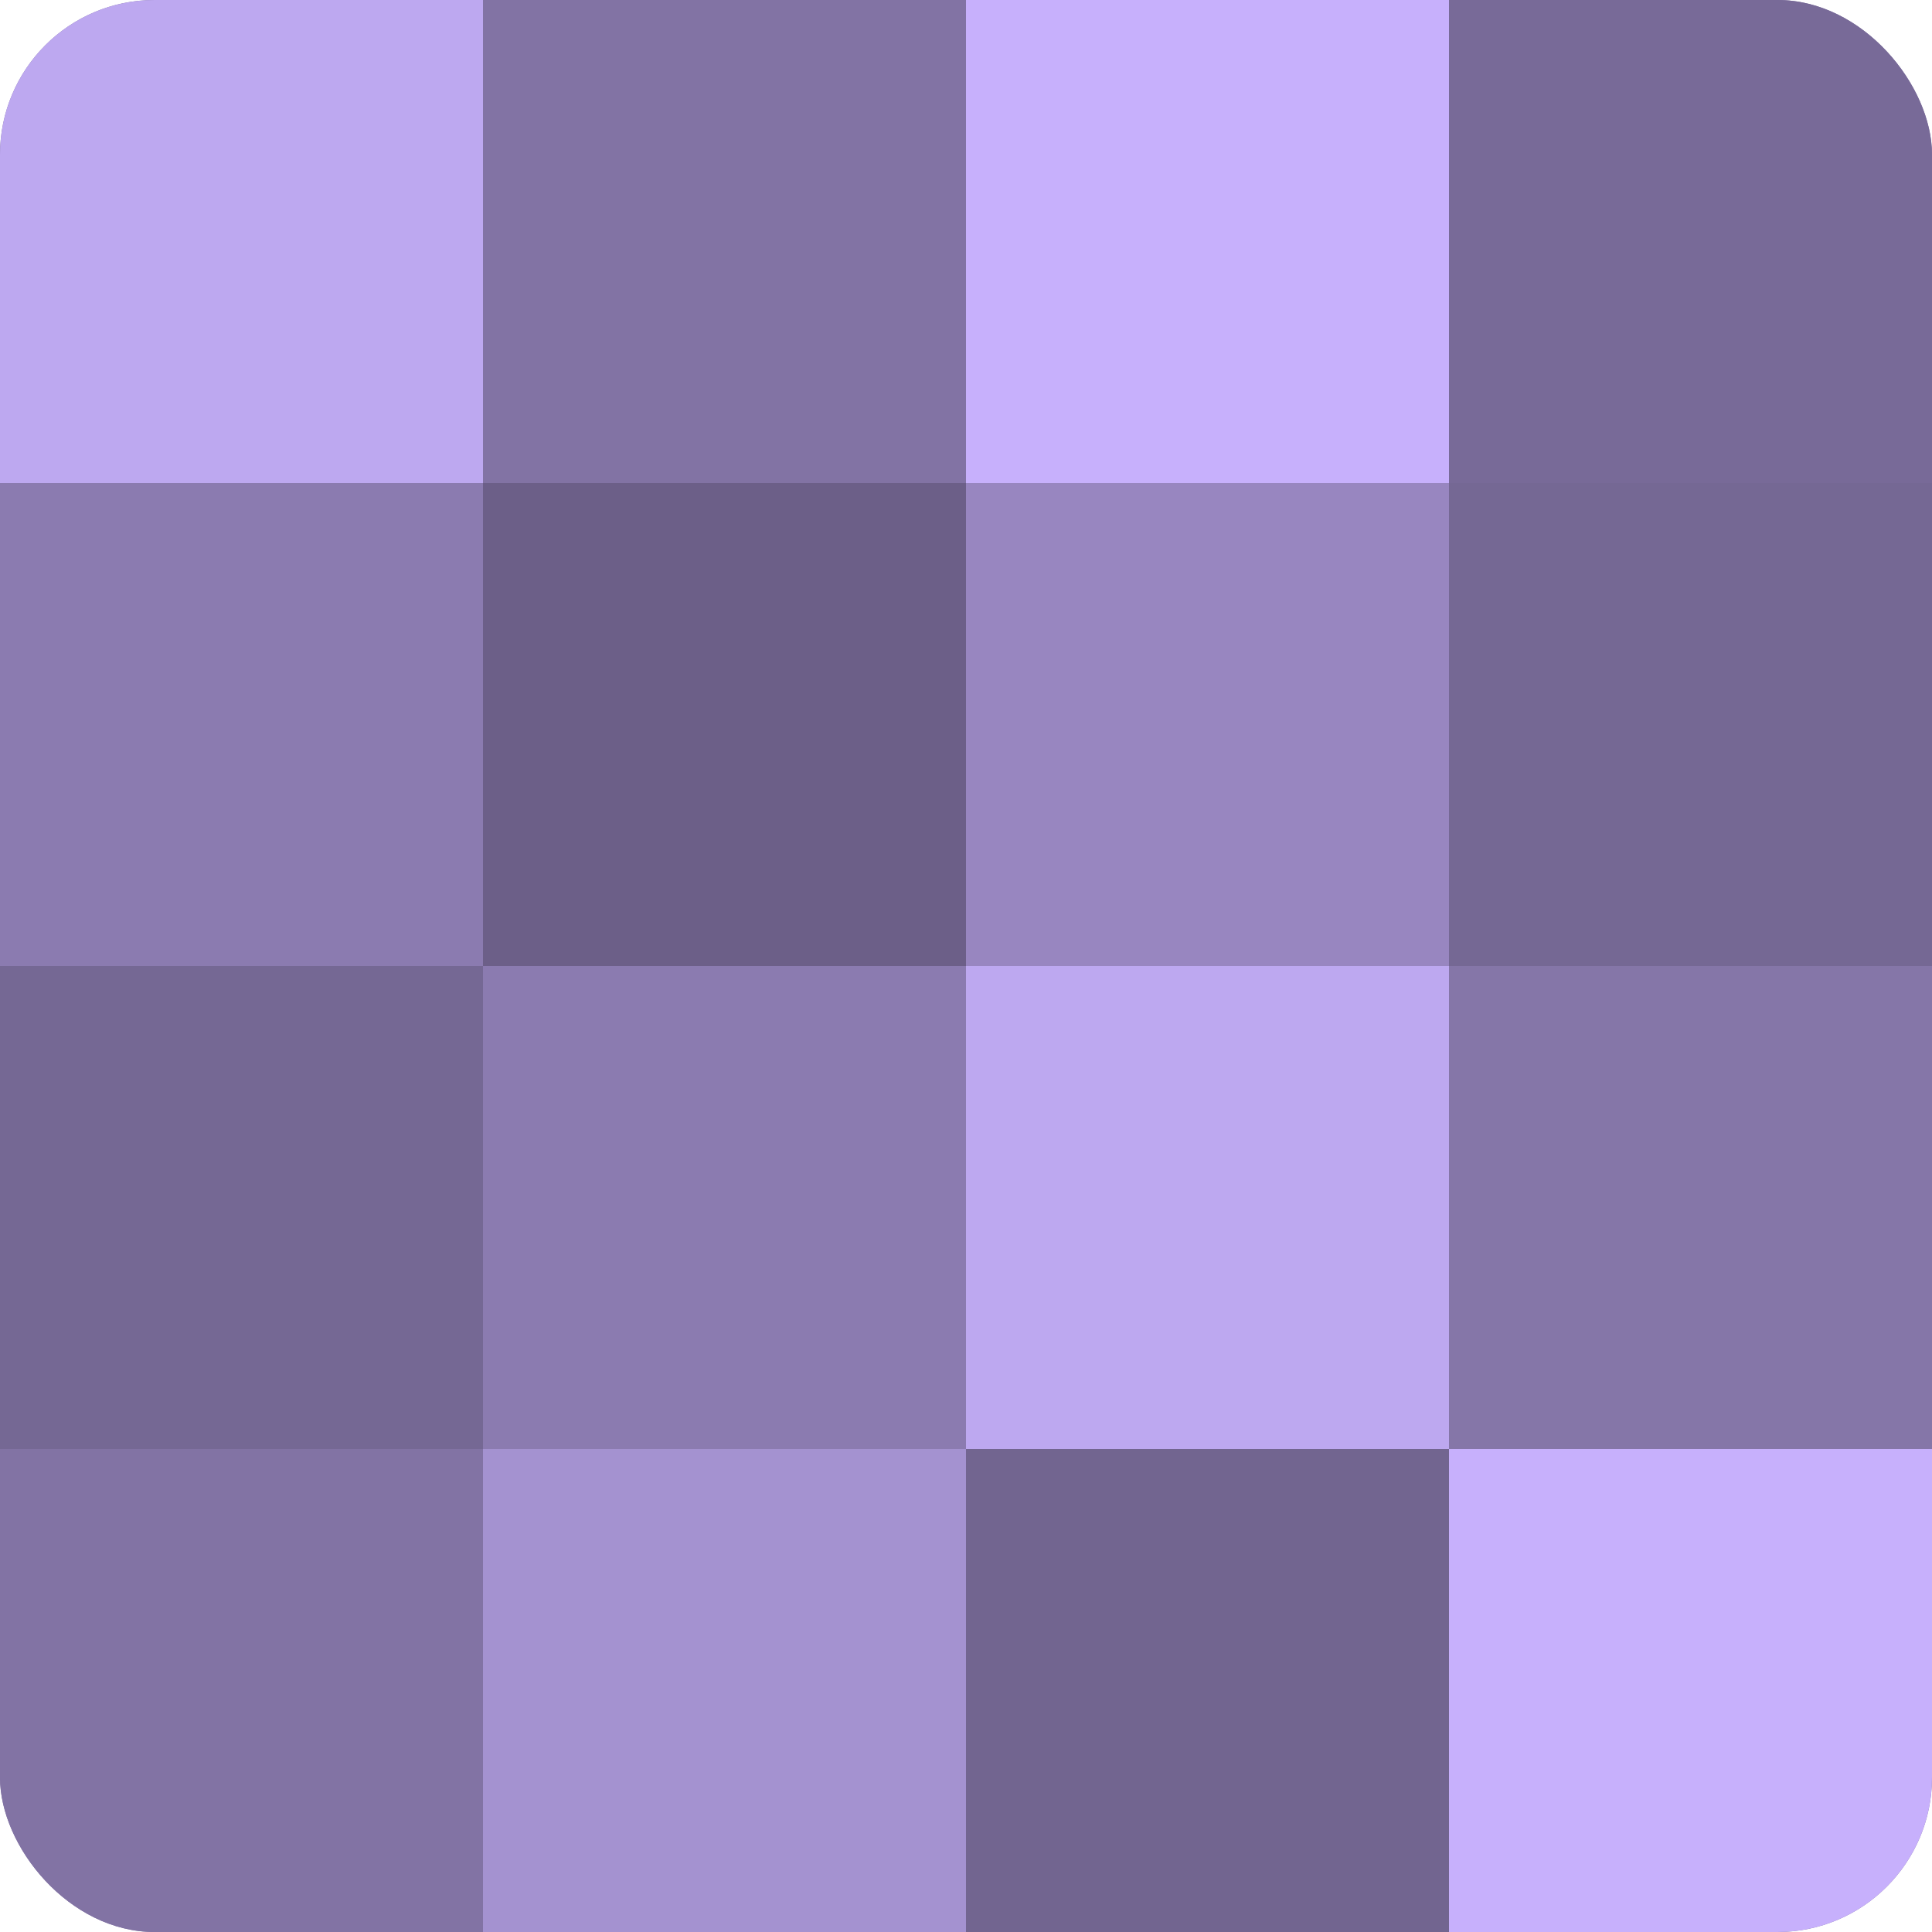
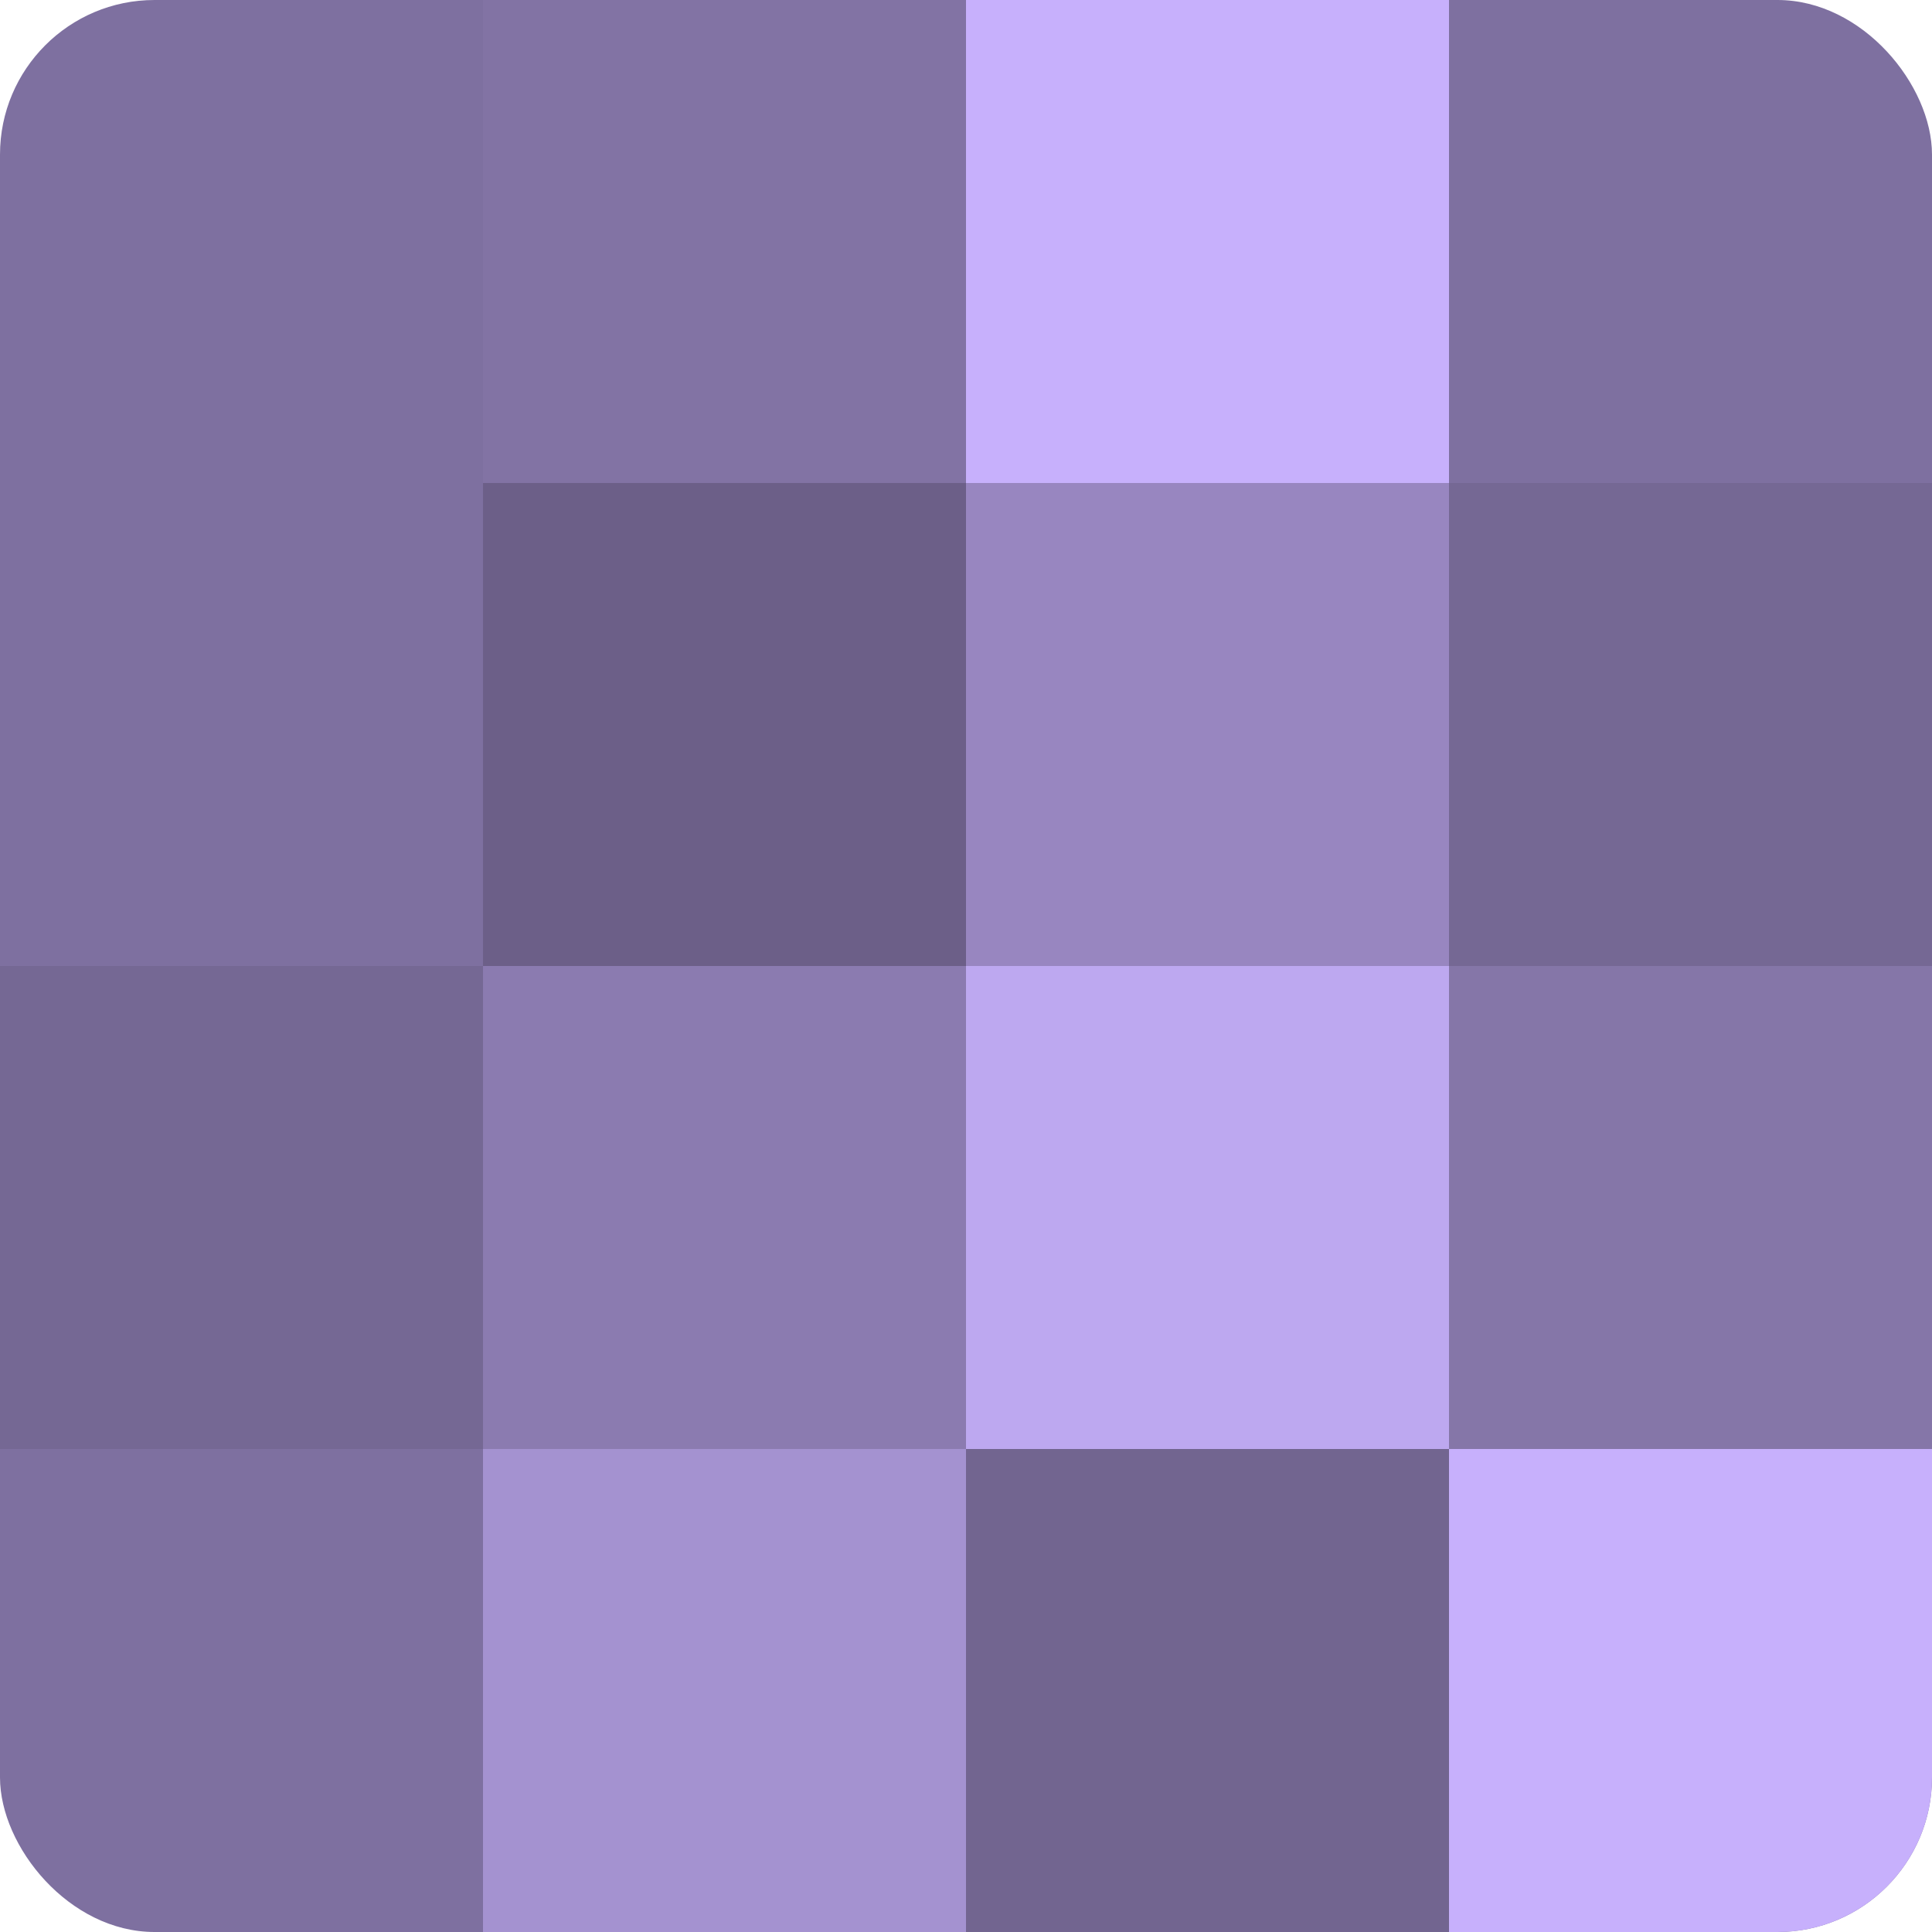
<svg xmlns="http://www.w3.org/2000/svg" width="80" height="80" viewBox="0 0 100 100" preserveAspectRatio="xMidYMid meet">
  <defs>
    <clipPath id="c" width="100" height="100">
      <rect width="100" height="100" rx="8" ry="8" />
    </clipPath>
  </defs>
  <g clip-path="url(#c)">
    <rect width="100" height="100" fill="#7e70a0" />
-     <rect width="25" height="25" fill="#bda8f0" />
-     <rect y="25" width="25" height="25" fill="#8b7bb0" />
    <rect y="50" width="25" height="25" fill="#756894" />
-     <rect y="75" width="25" height="25" fill="#8273a4" />
    <rect x="25" width="25" height="25" fill="#8273a4" />
    <rect x="25" y="25" width="25" height="25" fill="#6c5f88" />
    <rect x="25" y="50" width="25" height="25" fill="#8b7bb0" />
    <rect x="25" y="75" width="25" height="25" fill="#a492d0" />
    <rect x="50" width="25" height="25" fill="#c7b0fc" />
    <rect x="50" y="25" width="25" height="25" fill="#9886c0" />
    <rect x="50" y="50" width="25" height="25" fill="#bda8f0" />
    <rect x="50" y="75" width="25" height="25" fill="#726590" />
-     <rect x="75" width="25" height="25" fill="#786a98" />
    <rect x="75" y="25" width="25" height="25" fill="#756894" />
    <rect x="75" y="50" width="25" height="25" fill="#8576a8" />
    <rect x="75" y="75" width="25" height="25" fill="#c7b0fc" />
  </g>
</svg>